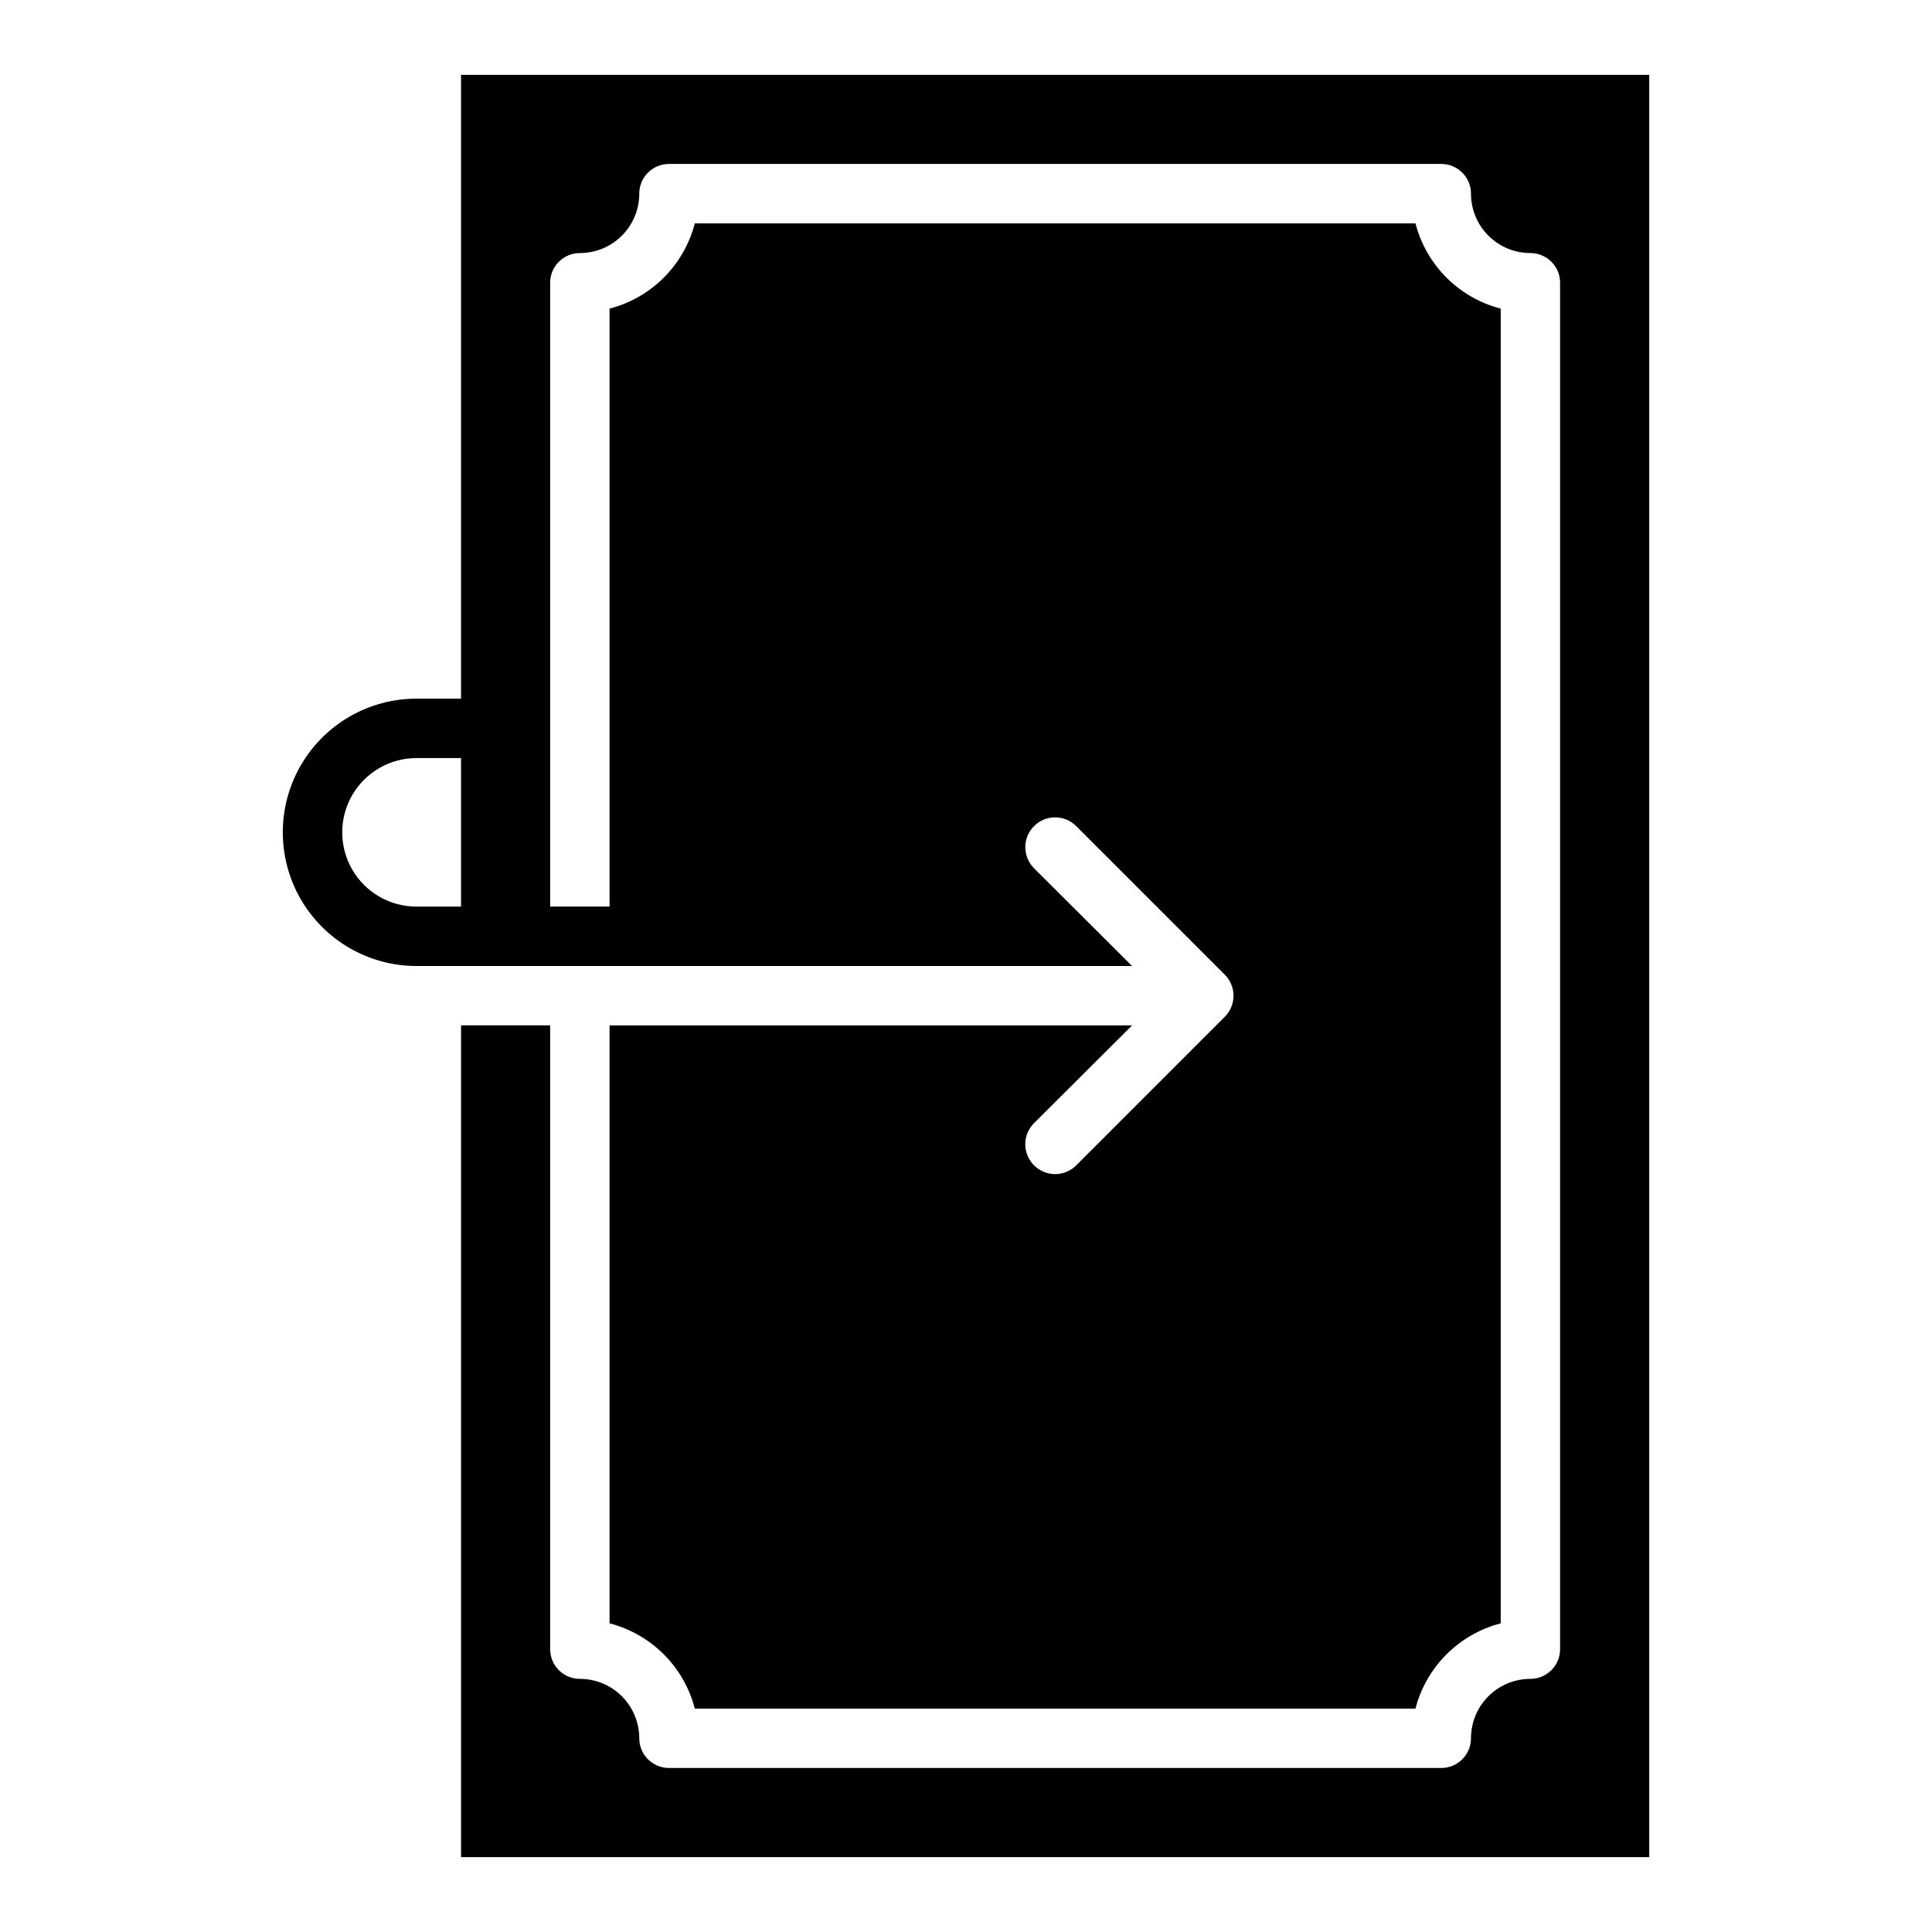
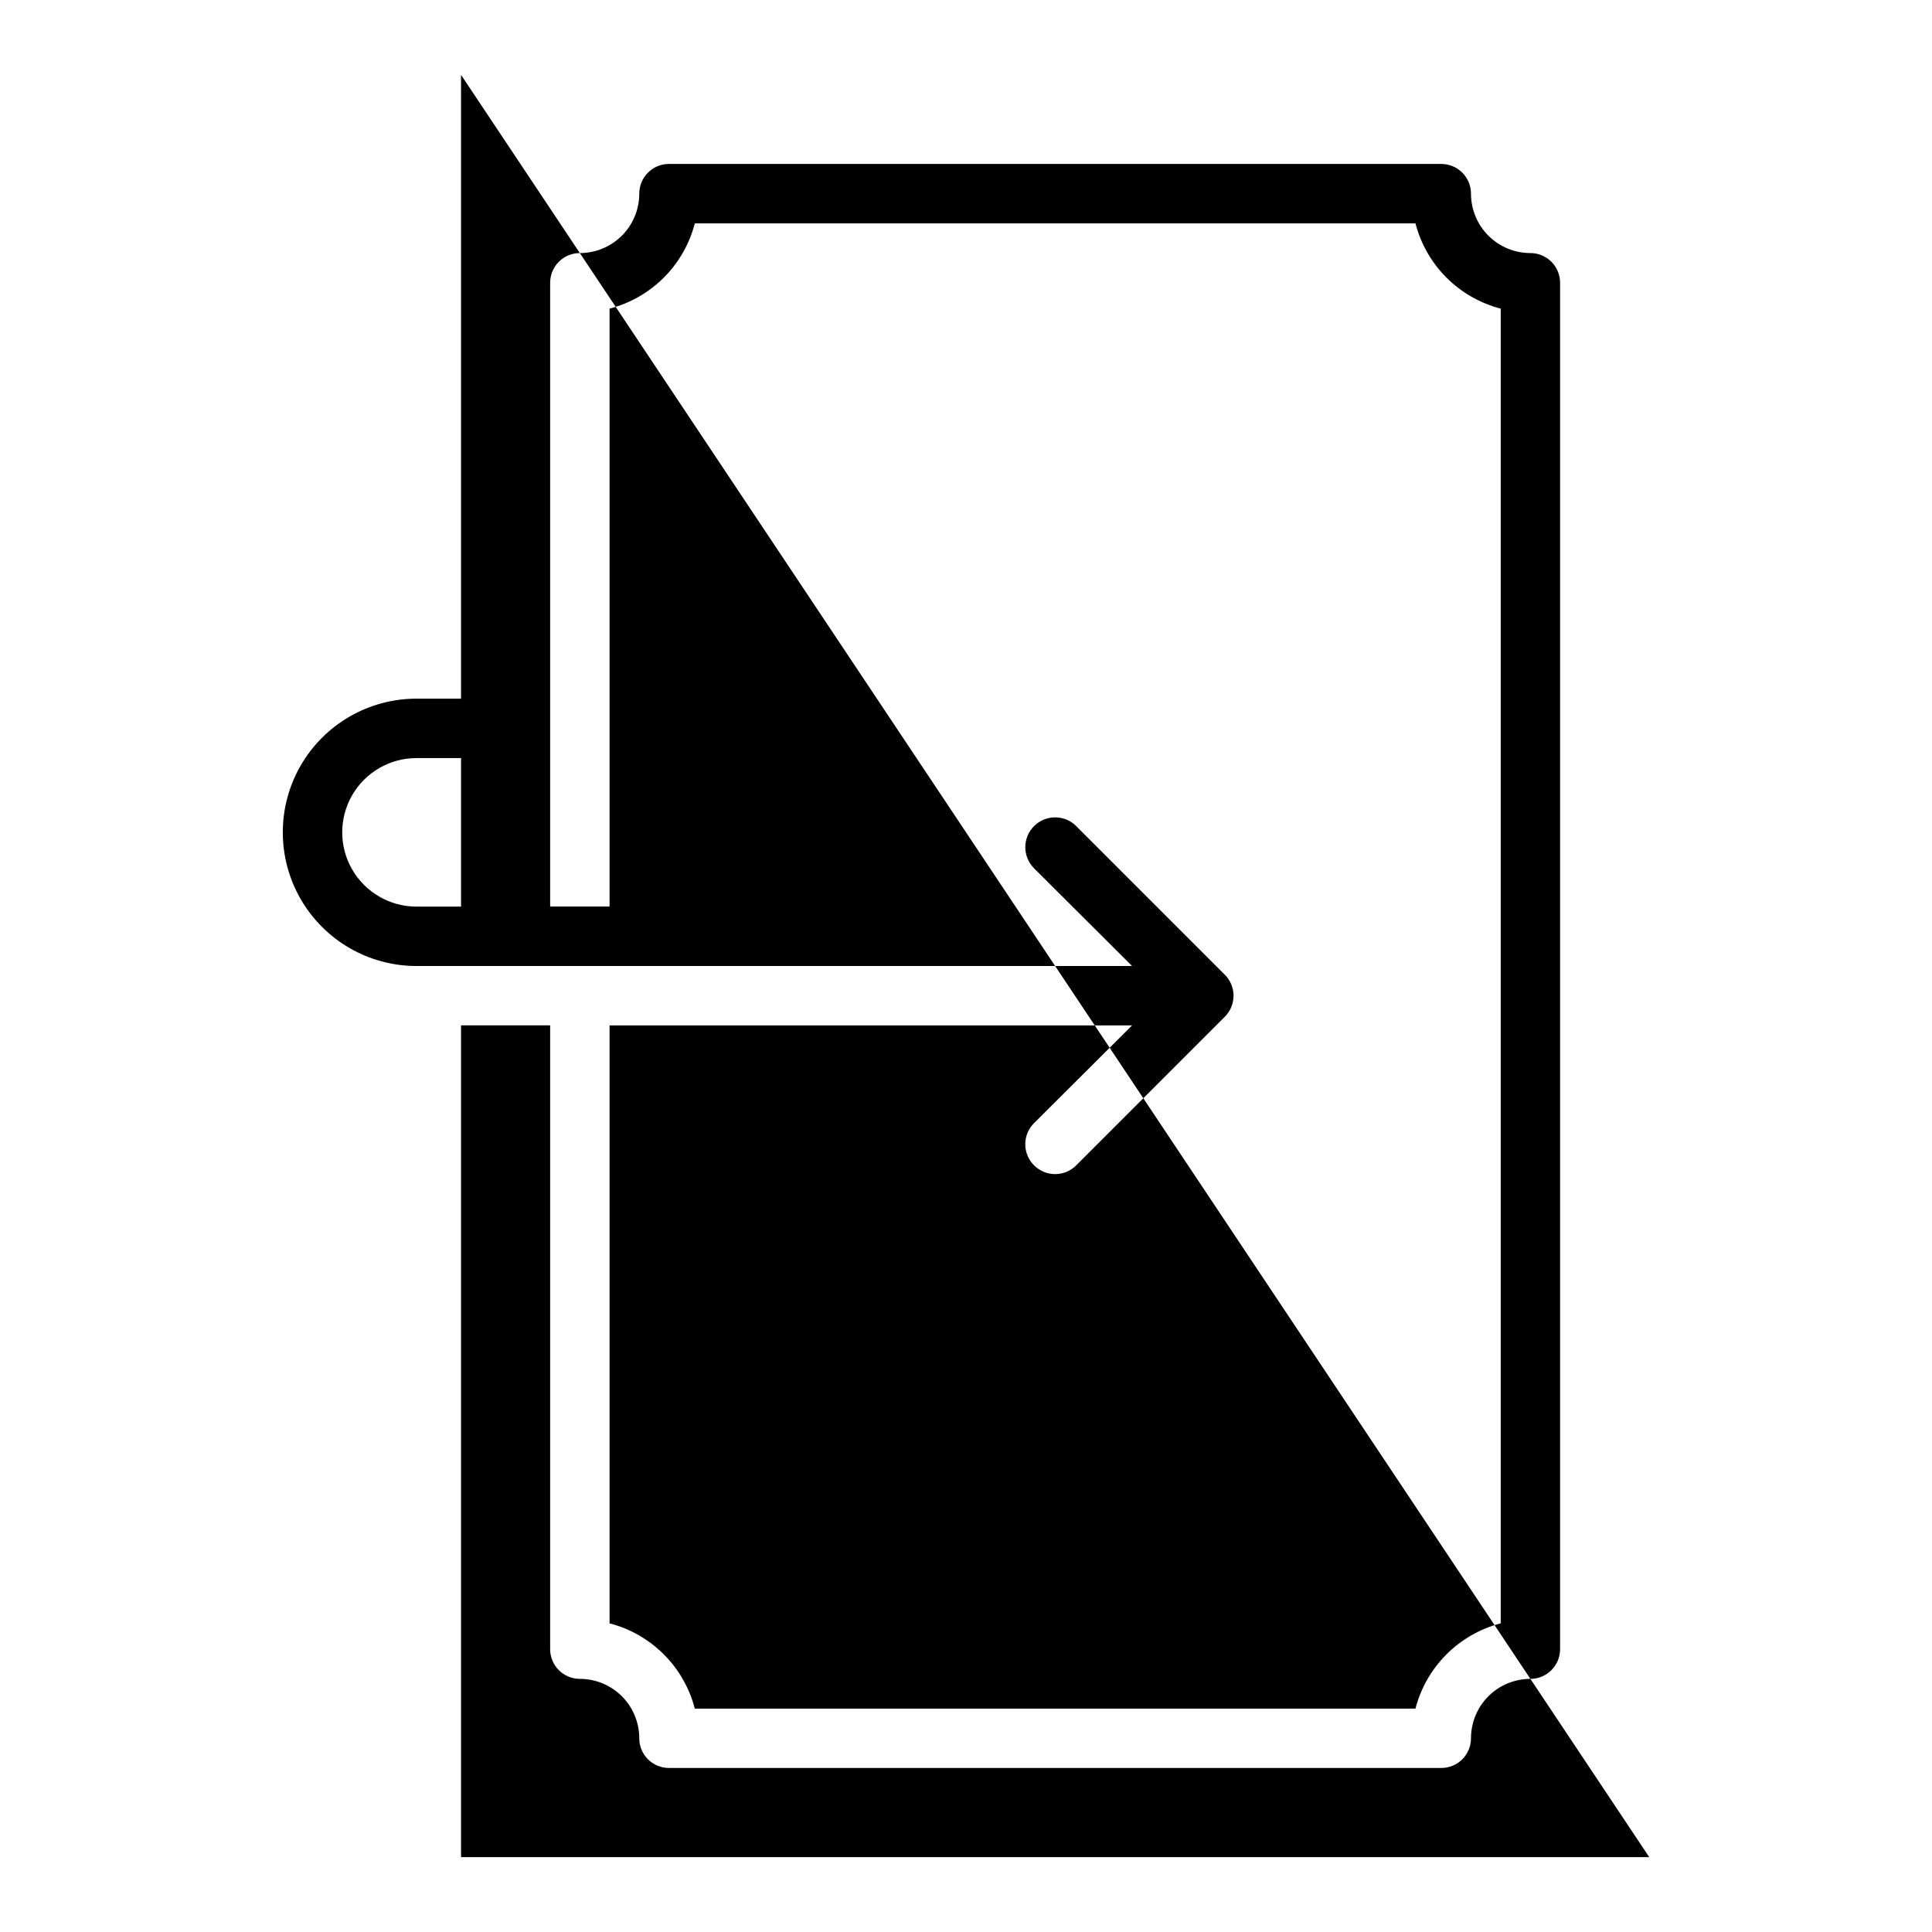
<svg xmlns="http://www.w3.org/2000/svg" fill="#000000" width="800px" height="800px" version="1.1" viewBox="144 144 512 512">
-   <path d="m266.18 163.84v165.31h-11.809c-12.656 0-24.352 6.754-30.68 17.715-6.328 10.961-6.328 24.465 0 35.422 6.328 10.961 18.023 17.715 30.68 17.715h189.64l-25.977-25.898v-0.004c-3.09-3.086-3.09-8.09 0-11.176 3.086-3.086 8.09-3.086 11.176 0l39.359 39.359c1.492 1.477 2.328 3.492 2.328 5.59s-0.836 4.109-2.328 5.59l-39.359 39.359c-1.477 1.488-3.488 2.328-5.59 2.328-2.098 0-4.109-0.84-5.586-2.328-1.492-1.48-2.332-3.492-2.332-5.59 0-2.098 0.84-4.109 2.332-5.59l25.977-25.898h-138.47v158.46c5.438 1.406 10.402 4.246 14.375 8.219 3.973 3.973 6.809 8.934 8.215 14.375h190.98c1.41-5.441 4.246-10.402 8.219-14.375 3.973-3.973 8.938-6.812 14.375-8.219v-348.42c-5.438-1.406-10.402-4.242-14.375-8.215-3.973-3.973-6.809-8.938-8.219-14.375h-190.98c-1.406 5.438-4.242 10.402-8.215 14.375-3.973 3.973-8.938 6.809-14.375 8.215v158.46h-15.746v-165.31c0-4.348 3.527-7.871 7.875-7.871 4.172 0 8.18-1.66 11.133-4.613 2.949-2.949 4.609-6.957 4.609-11.133 0-4.348 3.523-7.871 7.871-7.871h204.67c2.09 0 4.09 0.832 5.566 2.305 1.477 1.477 2.309 3.481 2.309 5.566 0 4.176 1.656 8.184 4.609 11.133 2.953 2.953 6.957 4.613 11.133 4.613 2.09 0 4.09 0.828 5.566 2.305 1.477 1.477 2.305 3.481 2.305 5.566v362.11c0 2.09-0.828 4.09-2.305 5.566-1.477 1.477-3.477 2.305-5.566 2.305-4.176 0-8.18 1.66-11.133 4.613-2.953 2.953-4.609 6.957-4.609 11.133 0 2.086-0.832 4.09-2.309 5.566-1.477 1.477-3.477 2.305-5.566 2.305h-204.67c-4.348 0-7.871-3.523-7.871-7.871 0-4.176-1.66-8.18-4.609-11.133-2.953-2.953-6.961-4.613-11.133-4.613-4.348 0-7.875-3.523-7.875-7.871v-165.31h-23.613v220.42h314.88v-472.32zm0 220.42h-11.809c-7.031 0-13.527-3.75-17.043-9.84-3.516-6.09-3.516-13.59 0-19.68s10.012-9.84 17.043-9.84h11.809z" />
+   <path d="m266.18 163.84v165.31h-11.809c-12.656 0-24.352 6.754-30.68 17.715-6.328 10.961-6.328 24.465 0 35.422 6.328 10.961 18.023 17.715 30.68 17.715h189.64l-25.977-25.898v-0.004c-3.09-3.086-3.09-8.09 0-11.176 3.086-3.086 8.09-3.086 11.176 0l39.359 39.359c1.492 1.477 2.328 3.492 2.328 5.59s-0.836 4.109-2.328 5.59l-39.359 39.359c-1.477 1.488-3.488 2.328-5.59 2.328-2.098 0-4.109-0.84-5.586-2.328-1.492-1.48-2.332-3.492-2.332-5.59 0-2.098 0.84-4.109 2.332-5.59l25.977-25.898h-138.47v158.46c5.438 1.406 10.402 4.246 14.375 8.219 3.973 3.973 6.809 8.934 8.215 14.375h190.98c1.41-5.441 4.246-10.402 8.219-14.375 3.973-3.973 8.938-6.812 14.375-8.219v-348.42c-5.438-1.406-10.402-4.242-14.375-8.215-3.973-3.973-6.809-8.938-8.219-14.375h-190.98c-1.406 5.438-4.242 10.402-8.215 14.375-3.973 3.973-8.938 6.809-14.375 8.215v158.46h-15.746v-165.31c0-4.348 3.527-7.871 7.875-7.871 4.172 0 8.18-1.66 11.133-4.613 2.949-2.949 4.609-6.957 4.609-11.133 0-4.348 3.523-7.871 7.871-7.871h204.67c2.09 0 4.09 0.832 5.566 2.305 1.477 1.477 2.309 3.481 2.309 5.566 0 4.176 1.656 8.184 4.609 11.133 2.953 2.953 6.957 4.613 11.133 4.613 2.09 0 4.09 0.828 5.566 2.305 1.477 1.477 2.305 3.481 2.305 5.566v362.11c0 2.09-0.828 4.09-2.305 5.566-1.477 1.477-3.477 2.305-5.566 2.305-4.176 0-8.18 1.66-11.133 4.613-2.953 2.953-4.609 6.957-4.609 11.133 0 2.086-0.832 4.09-2.309 5.566-1.477 1.477-3.477 2.305-5.566 2.305h-204.67c-4.348 0-7.871-3.523-7.871-7.871 0-4.176-1.66-8.18-4.609-11.133-2.953-2.953-6.961-4.613-11.133-4.613-4.348 0-7.875-3.523-7.875-7.871v-165.31h-23.613v220.42h314.88zm0 220.42h-11.809c-7.031 0-13.527-3.75-17.043-9.84-3.516-6.09-3.516-13.59 0-19.68s10.012-9.84 17.043-9.84h11.809z" />
</svg>